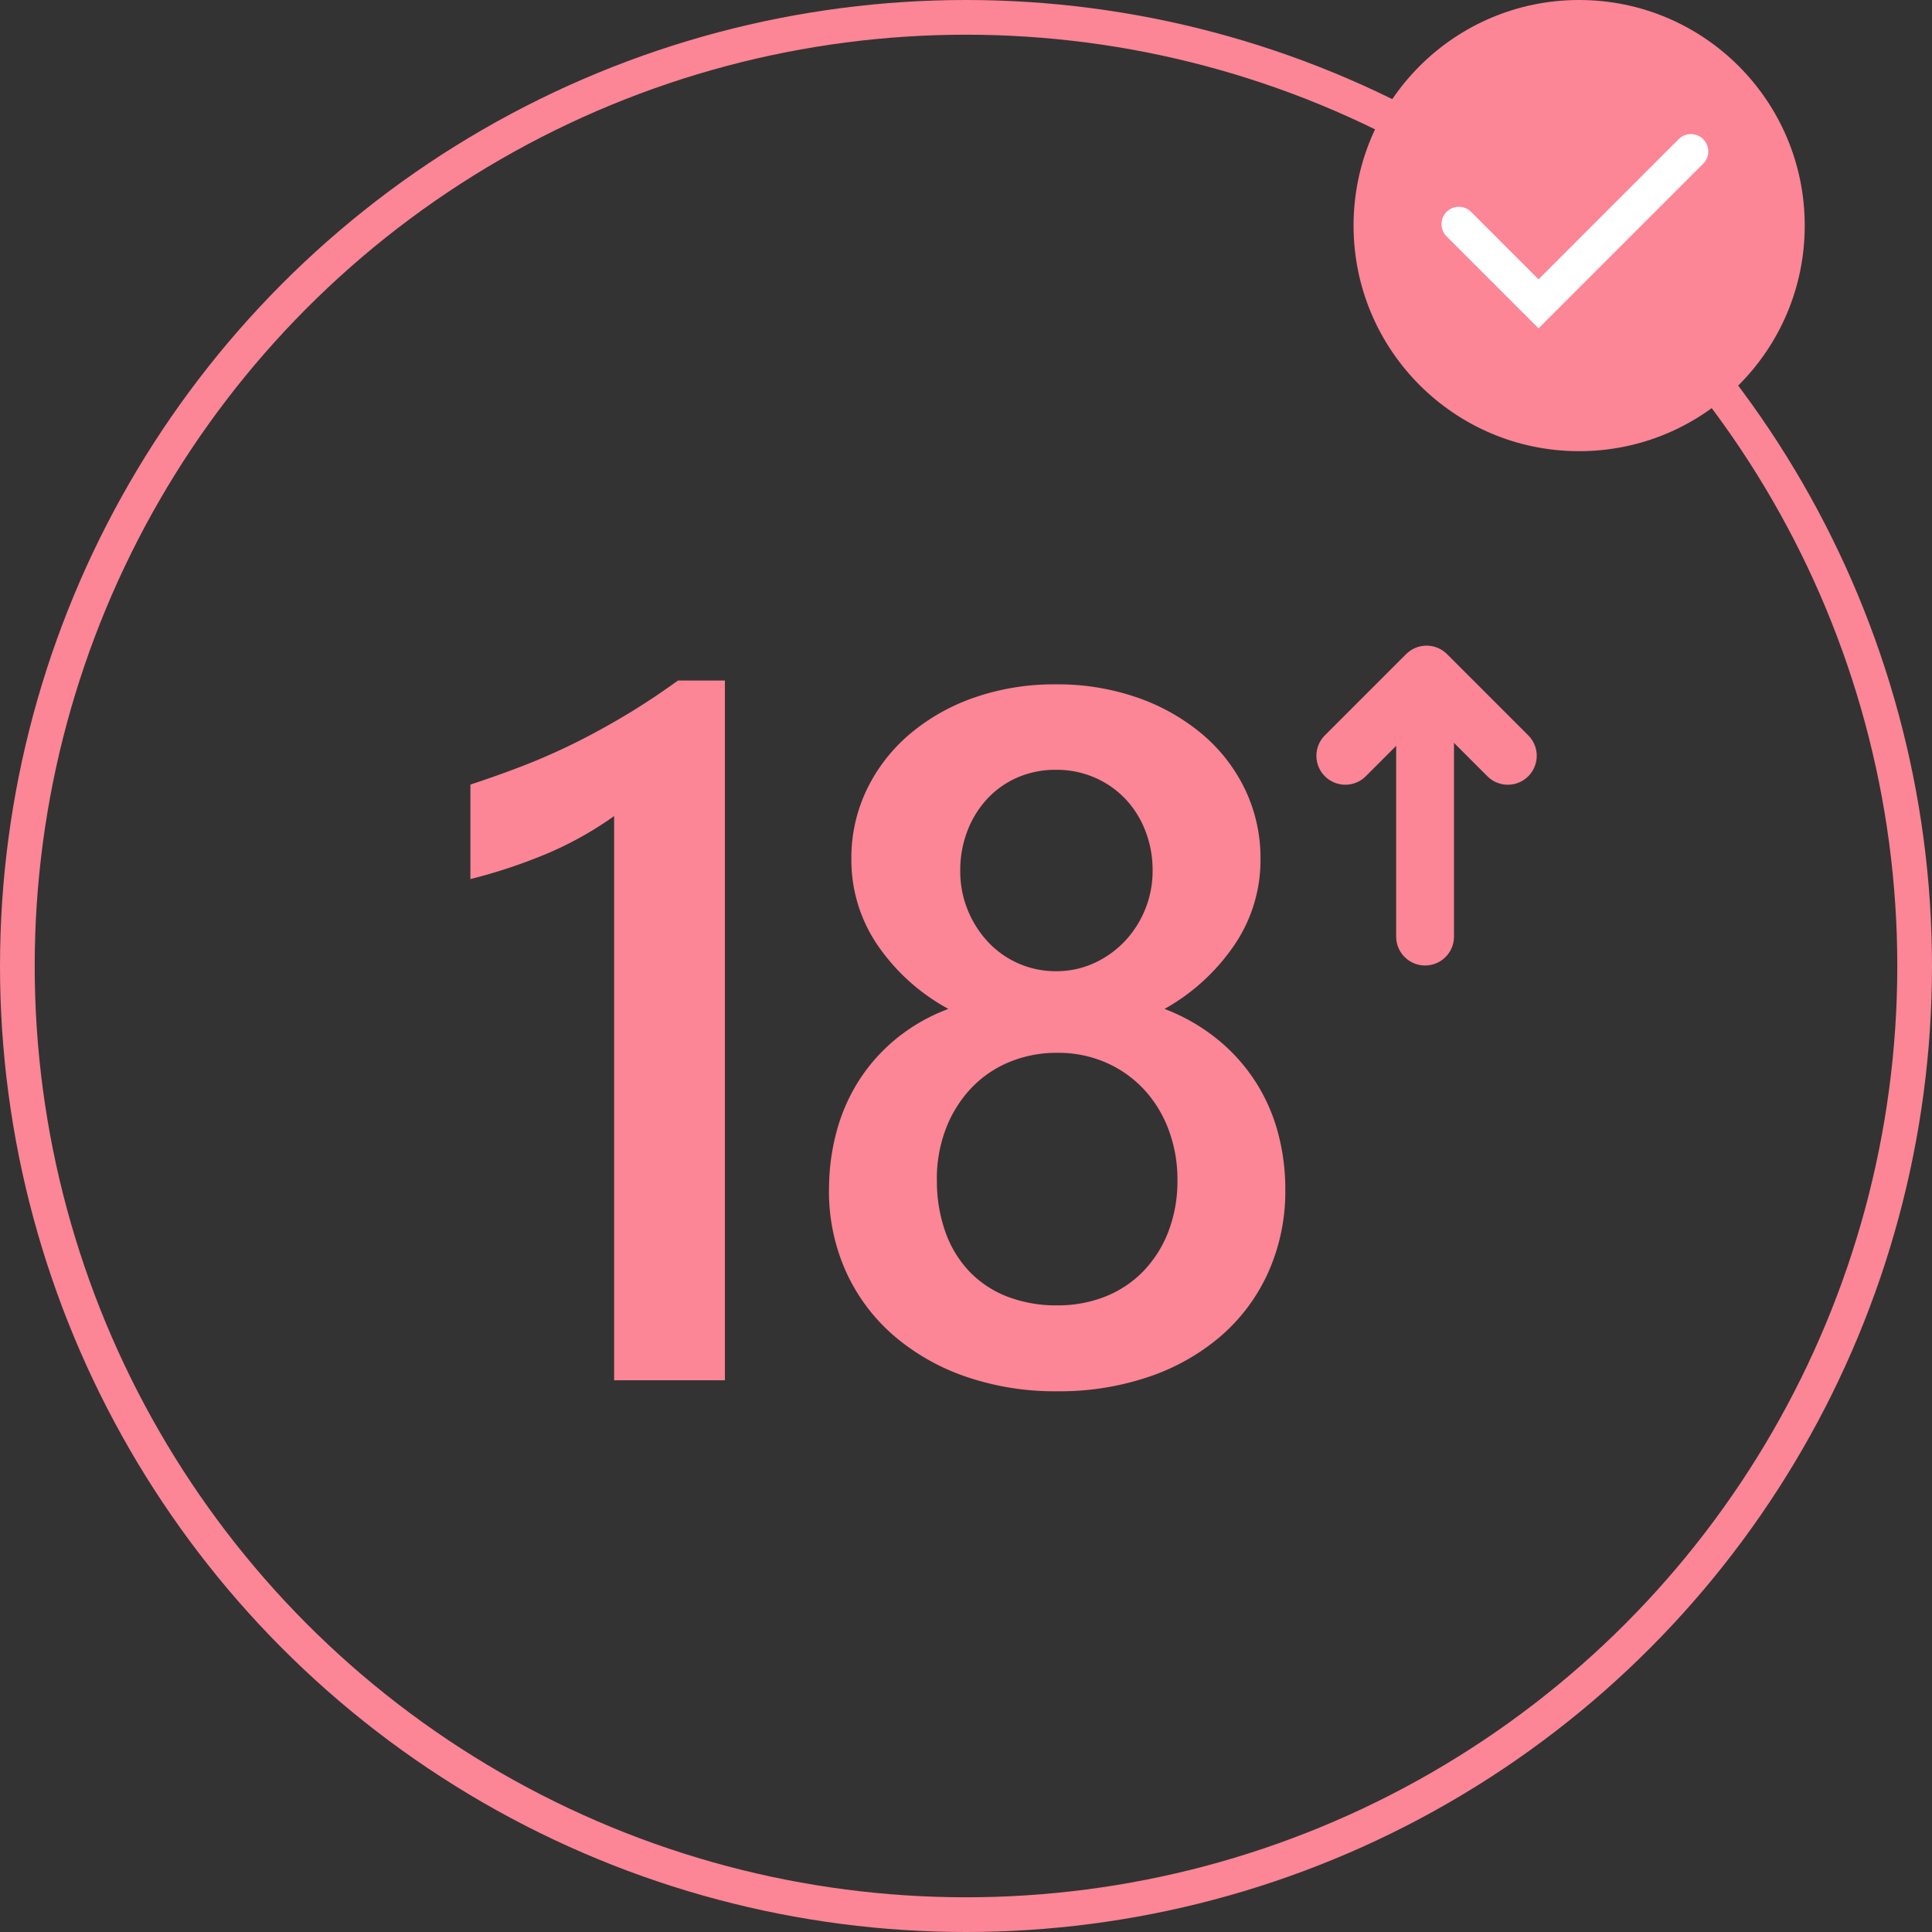
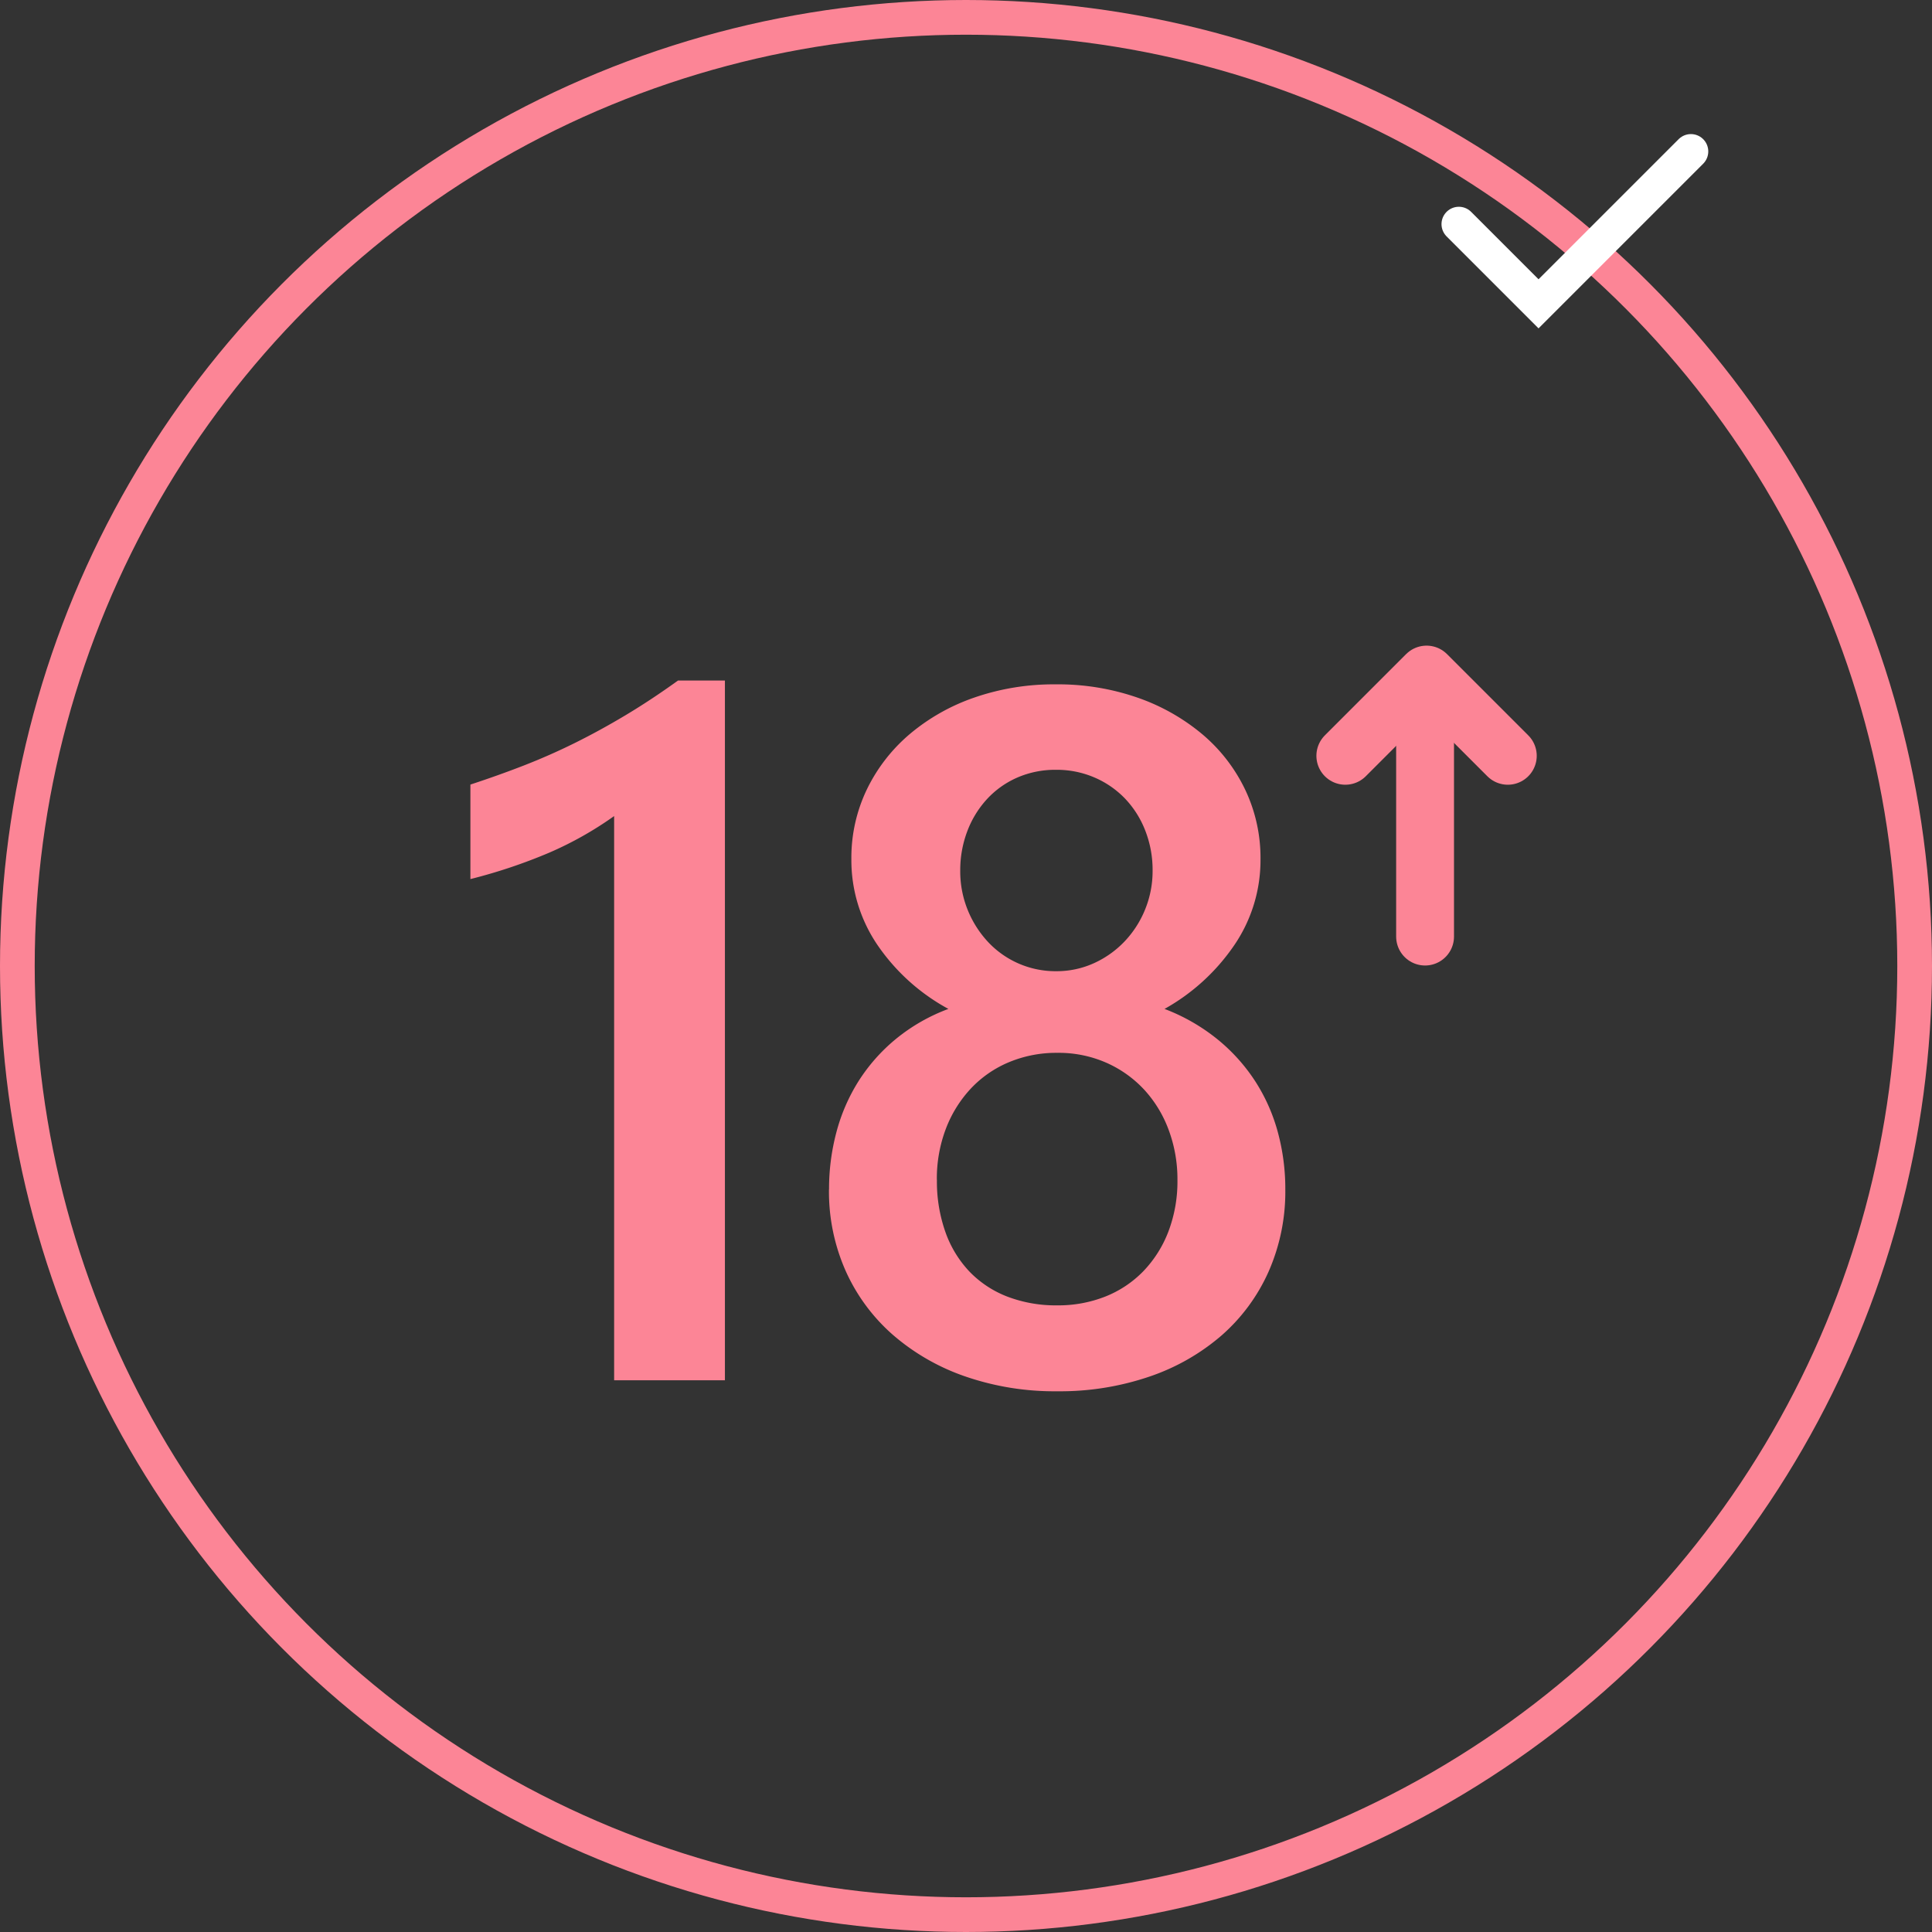
<svg xmlns="http://www.w3.org/2000/svg" width="167" height="167" viewBox="0 0 167 167">
  <rect x="0" y="0" width="167" height="167" fill="#333333" stroke="none" />
  <g id="requirements_block1-1" transform="translate(-382 -4245)">
    <g id="楕円形_441" data-name="楕円形 441" transform="translate(382 4245)" fill="none" stroke="#fc8596" stroke-width="3">
      <circle cx="83.5" cy="83.5" r="83.5" stroke="none" />
      <circle cx="83.5" cy="83.5" r="82" fill="none" />
    </g>
    <g id="グループ_15125" data-name="グループ 15125" transform="translate(226 1767)">
-       <circle id="楕円形_27" data-name="楕円形 27" cx="19.5" cy="19.5" r="19.5" transform="translate(273 2478)" fill="#fc8596" />
      <path id="パス_43738" data-name="パス 43738" d="M1511.035,9545.905l6.888,6.889,13.171-13.172" transform="translate(-1228.933 -7048.532)" fill="none" stroke="#fff" stroke-linecap="round" stroke-width="3" />
    </g>
    <g id="グループ_15128" data-name="グループ 15128" transform="translate(107.08 31.449)">
      <path id="パス_43779" data-name="パス 43779" d="M26-71.582v60.489H16.424V-59.864a30.493,30.493,0,0,1-5.591,3.156A46.085,46.085,0,0,1,4-54.417v-8.17q2.393-.784,4.621-1.65t4.394-1.939q2.166-1.073,4.374-2.393t4.559-3.012Zm9,43.984a19.1,19.1,0,0,1,.64-4.951,15.864,15.864,0,0,1,1.919-4.415,15.425,15.425,0,0,1,3.218-3.631,15.908,15.908,0,0,1,4.539-2.6A17.543,17.543,0,0,1,39.2-48.7a13.025,13.025,0,0,1-2.269-7.448,13.618,13.618,0,0,1,1.341-6.024,14.6,14.6,0,0,1,3.714-4.786,17.483,17.483,0,0,1,5.591-3.156,20.959,20.959,0,0,1,7.014-1.135A20.924,20.924,0,0,1,61.67-70.1a17.743,17.743,0,0,1,5.612,3.177,14.362,14.362,0,0,1,3.693,4.786,13.7,13.7,0,0,1,1.32,5.983A13.025,13.025,0,0,1,70.025-48.7,17.762,17.762,0,0,1,64-43.194a16.674,16.674,0,0,1,4.518,2.579,15.652,15.652,0,0,1,3.28,3.61A15.613,15.613,0,0,1,73.78-32.59a18.689,18.689,0,0,1,.66,4.993A17.138,17.138,0,0,1,73-20.5a15.952,15.952,0,0,1-4.044,5.508,18.707,18.707,0,0,1-6.23,3.569,23.951,23.951,0,0,1-8,1.279,23.64,23.64,0,0,1-7.943-1.279,18.984,18.984,0,0,1-6.23-3.569A16.062,16.062,0,0,1,36.459-20.5,16.931,16.931,0,0,1,34.994-27.6Zm9.325-.825a13.091,13.091,0,0,0,.743,4.539,9.589,9.589,0,0,0,2.1,3.425,9.065,9.065,0,0,0,3.28,2.146,11.744,11.744,0,0,0,4.271.743,11.07,11.07,0,0,0,4.167-.763,9.406,9.406,0,0,0,3.28-2.187,10.179,10.179,0,0,0,2.166-3.425,12.184,12.184,0,0,0,.784-4.477,12.174,12.174,0,0,0-.743-4.271,10.509,10.509,0,0,0-2.1-3.487,9.945,9.945,0,0,0-3.28-2.352,10.259,10.259,0,0,0-4.271-.866,10.613,10.613,0,0,0-4.147.8,9.568,9.568,0,0,0-3.3,2.269A10.6,10.6,0,0,0,45.1-32.838,12.111,12.111,0,0,0,44.319-28.423ZM46.341-55.16A8.888,8.888,0,0,0,47-51.715a8.994,8.994,0,0,0,1.774,2.764,7.987,7.987,0,0,0,2.62,1.836,7.978,7.978,0,0,0,3.239.66,7.771,7.771,0,0,0,3.239-.681,8.5,8.5,0,0,0,2.641-1.857,8.8,8.8,0,0,0,1.795-2.765,8.781,8.781,0,0,0,.66-3.4,9.3,9.3,0,0,0-.64-3.466,8.4,8.4,0,0,0-1.754-2.764,8.08,8.08,0,0,0-2.641-1.815,8.226,8.226,0,0,0-3.3-.66,8.215,8.215,0,0,0-3.383.681,7.818,7.818,0,0,0-2.62,1.877,8.549,8.549,0,0,0-1.692,2.785A9.461,9.461,0,0,0,46.341-55.16Z" transform="translate(311.581 4343.955)" fill="#fc8596" />
      <g id="グループ_15126" data-name="グループ 15126" transform="translate(391.208 4271.859)">
        <line id="線_2954" data-name="線 2954" y1="18.383" transform="translate(6.894 4.266)" fill="none" stroke="#fc8596" stroke-linecap="round" stroke-width="5" />
        <path id="パス_43776" data-name="パス 43776" d="M-7399,492.882l7.023-7.023,7.023,7.023" transform="translate(7399 -485.859)" fill="none" stroke="#fc8596" stroke-linecap="round" stroke-linejoin="round" stroke-width="5" />
      </g>
    </g>
  </g>
</svg>